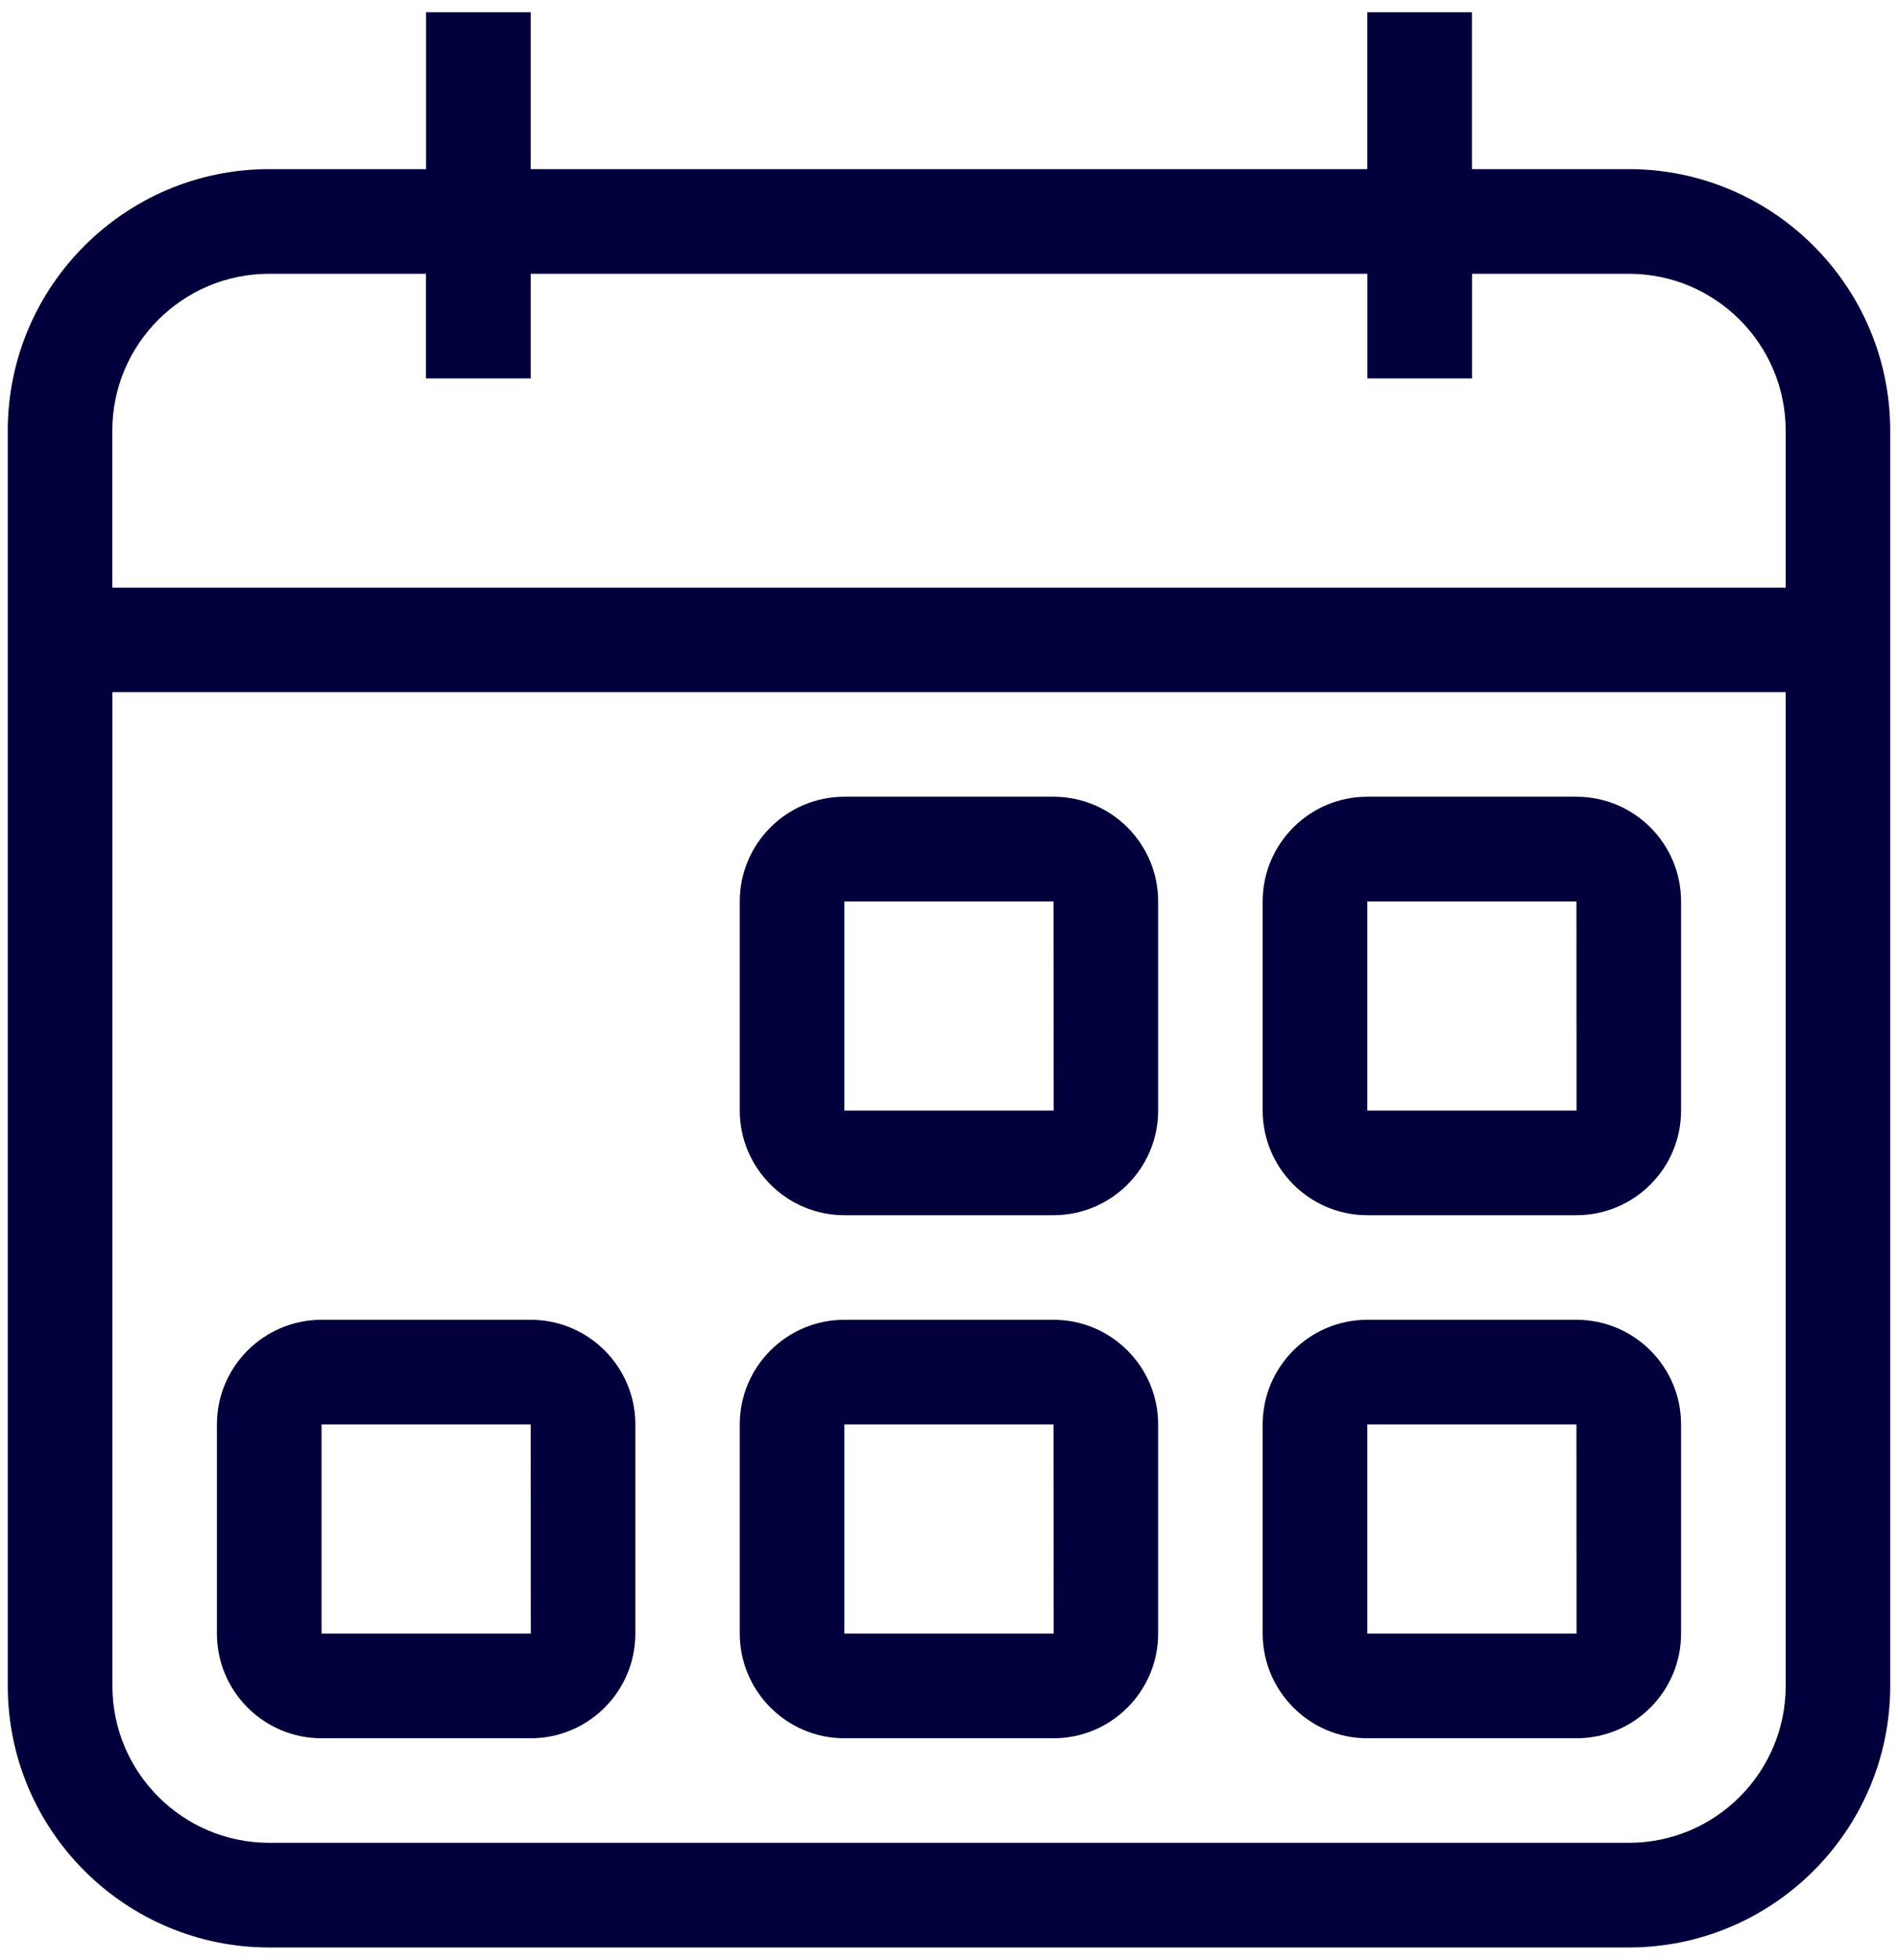
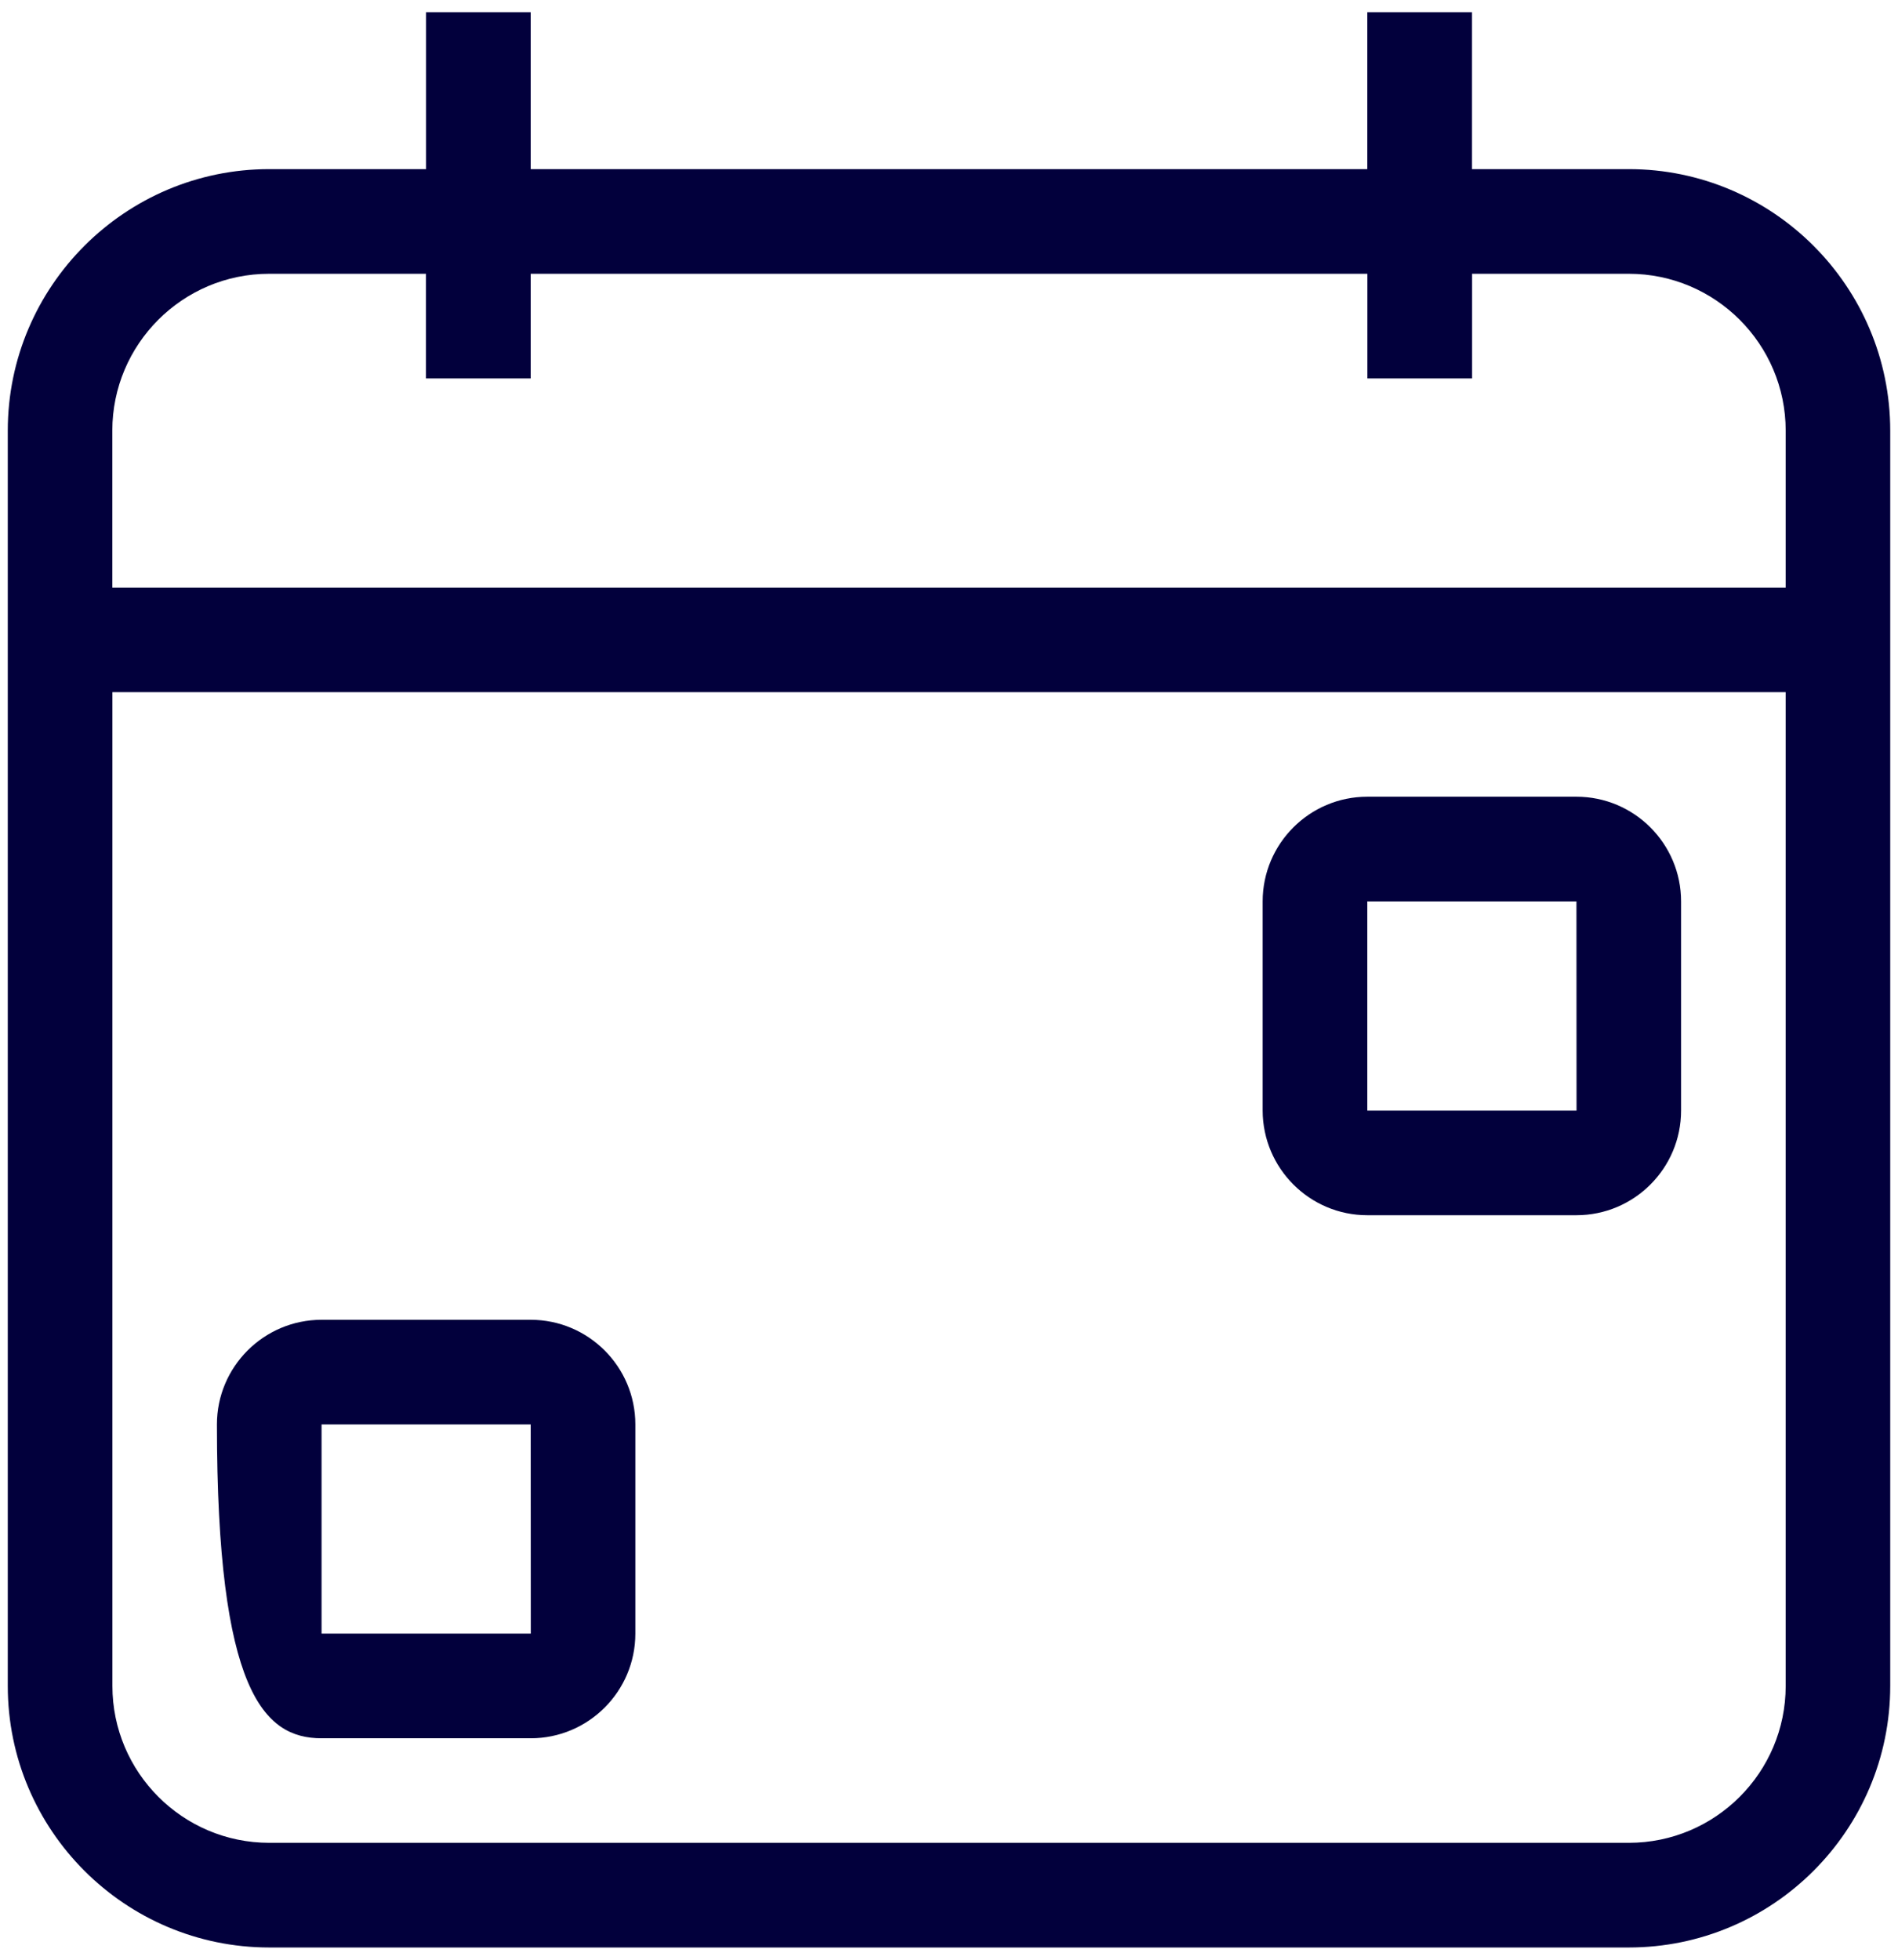
<svg xmlns="http://www.w3.org/2000/svg" width="62px" height="64px" viewBox="0 0 62 64" version="1.1">
  <title>noun_Calendar_1585327</title>
  <desc>Created with Sketch.</desc>
  <g id="Buy-Insurance" stroke="none" stroke-width="1" fill="none" fill-rule="evenodd">
    <g id="02-Buy-Insurance" transform="translate(-819, -3241)" fill="#02003C" fill-rule="nonzero">
      <g id="noun_Calendar_1585327" transform="translate(819, 3241)">
        <g id="Group">
          <path d="M53.205,5.523 L48.082,5.523 L48.082,0.4 L44.664,0.4 L44.664,5.523 L17.336,5.523 L17.336,0.4 L13.918,0.4 L13.918,5.523 L8.795,5.523 C4.085,5.523 0.254,9.354 0.254,14.064 L0.254,55.059 C0.254,59.77 4.085,63.6 8.795,63.6 L53.205,63.6 C57.915,63.6 61.746,59.77 61.746,55.059 L61.746,22.605 L61.746,19.19 L61.746,14.064 C61.746,9.357 57.915,5.523 53.205,5.523 Z M58.331,55.059 C58.331,57.885 56.034,60.182 53.208,60.182 L8.795,60.182 C5.97,60.182 3.672,57.885 3.672,55.059 L3.672,22.605 L58.331,22.605 L58.331,55.059 Z M58.331,19.19 L3.669,19.19 L3.669,14.064 C3.669,11.238 5.966,8.941 8.792,8.941 L13.915,8.941 L13.915,12.358 L17.336,12.358 L17.336,8.941 L44.667,8.941 L44.667,12.358 L48.085,12.358 L48.085,8.941 L53.208,8.941 C56.034,8.941 58.331,11.238 58.331,14.064 L58.331,19.19 Z" id="Shape" />
-           <path d="M27.582,39.686 L34.414,39.686 C36.299,39.686 37.832,38.154 37.832,36.269 L37.832,29.437 C37.832,27.552 36.299,26.019 34.414,26.019 L27.582,26.019 C25.698,26.019 24.165,27.552 24.165,29.437 L24.165,36.269 C24.168,38.154 25.701,39.686 27.582,39.686 Z M27.582,29.437 L34.414,29.437 L34.418,36.269 L27.582,36.269 L27.582,29.437 L27.582,29.437 Z" id="Shape" />
          <path d="M44.664,39.686 L51.496,39.686 C53.381,39.686 54.914,38.154 54.914,36.269 L54.914,29.437 C54.914,27.552 53.381,26.019 51.496,26.019 L44.664,26.019 C42.779,26.019 41.246,27.552 41.246,29.437 L41.246,36.269 C41.25,38.154 42.782,39.686 44.664,39.686 Z M44.664,29.437 L51.496,29.437 L51.499,36.269 L44.664,36.269 L44.664,29.437 Z" id="Shape" />
-           <path d="M10.504,56.768 L17.336,56.768 C19.221,56.768 20.754,55.235 20.754,53.35 L20.754,46.518 C20.754,44.634 19.221,43.101 17.336,43.101 L10.504,43.101 C8.619,43.101 7.086,44.634 7.086,46.518 L7.086,53.35 C7.086,55.235 8.619,56.768 10.504,56.768 Z M10.504,46.518 L17.336,46.518 L17.339,53.35 L10.504,53.35 L10.504,46.518 Z" id="Shape" />
-           <path d="M27.582,56.768 L34.414,56.768 C36.299,56.768 37.832,55.235 37.832,53.35 L37.832,46.518 C37.832,44.634 36.299,43.101 34.414,43.101 L27.582,43.101 C25.698,43.101 24.165,44.634 24.165,46.518 L24.165,53.35 C24.168,55.235 25.701,56.768 27.582,56.768 Z M27.582,46.518 L34.414,46.518 L34.418,53.35 L27.582,53.35 L27.582,46.518 L27.582,46.518 Z" id="Shape" />
-           <path d="M44.664,56.768 L51.496,56.768 C53.381,56.768 54.914,55.235 54.914,53.35 L54.914,46.518 C54.914,44.634 53.381,43.101 51.496,43.101 L44.664,43.101 C42.779,43.101 41.246,44.634 41.246,46.518 L41.246,53.35 C41.25,55.235 42.782,56.768 44.664,56.768 Z M44.664,46.518 L51.496,46.518 L51.499,53.35 L44.664,53.35 L44.664,46.518 Z" id="Shape" />
+           <path d="M10.504,56.768 L17.336,56.768 C19.221,56.768 20.754,55.235 20.754,53.35 L20.754,46.518 C20.754,44.634 19.221,43.101 17.336,43.101 L10.504,43.101 C8.619,43.101 7.086,44.634 7.086,46.518 C7.086,55.235 8.619,56.768 10.504,56.768 Z M10.504,46.518 L17.336,46.518 L17.339,53.35 L10.504,53.35 L10.504,46.518 Z" id="Shape" />
        </g>
      </g>
    </g>
  </g>
</svg>